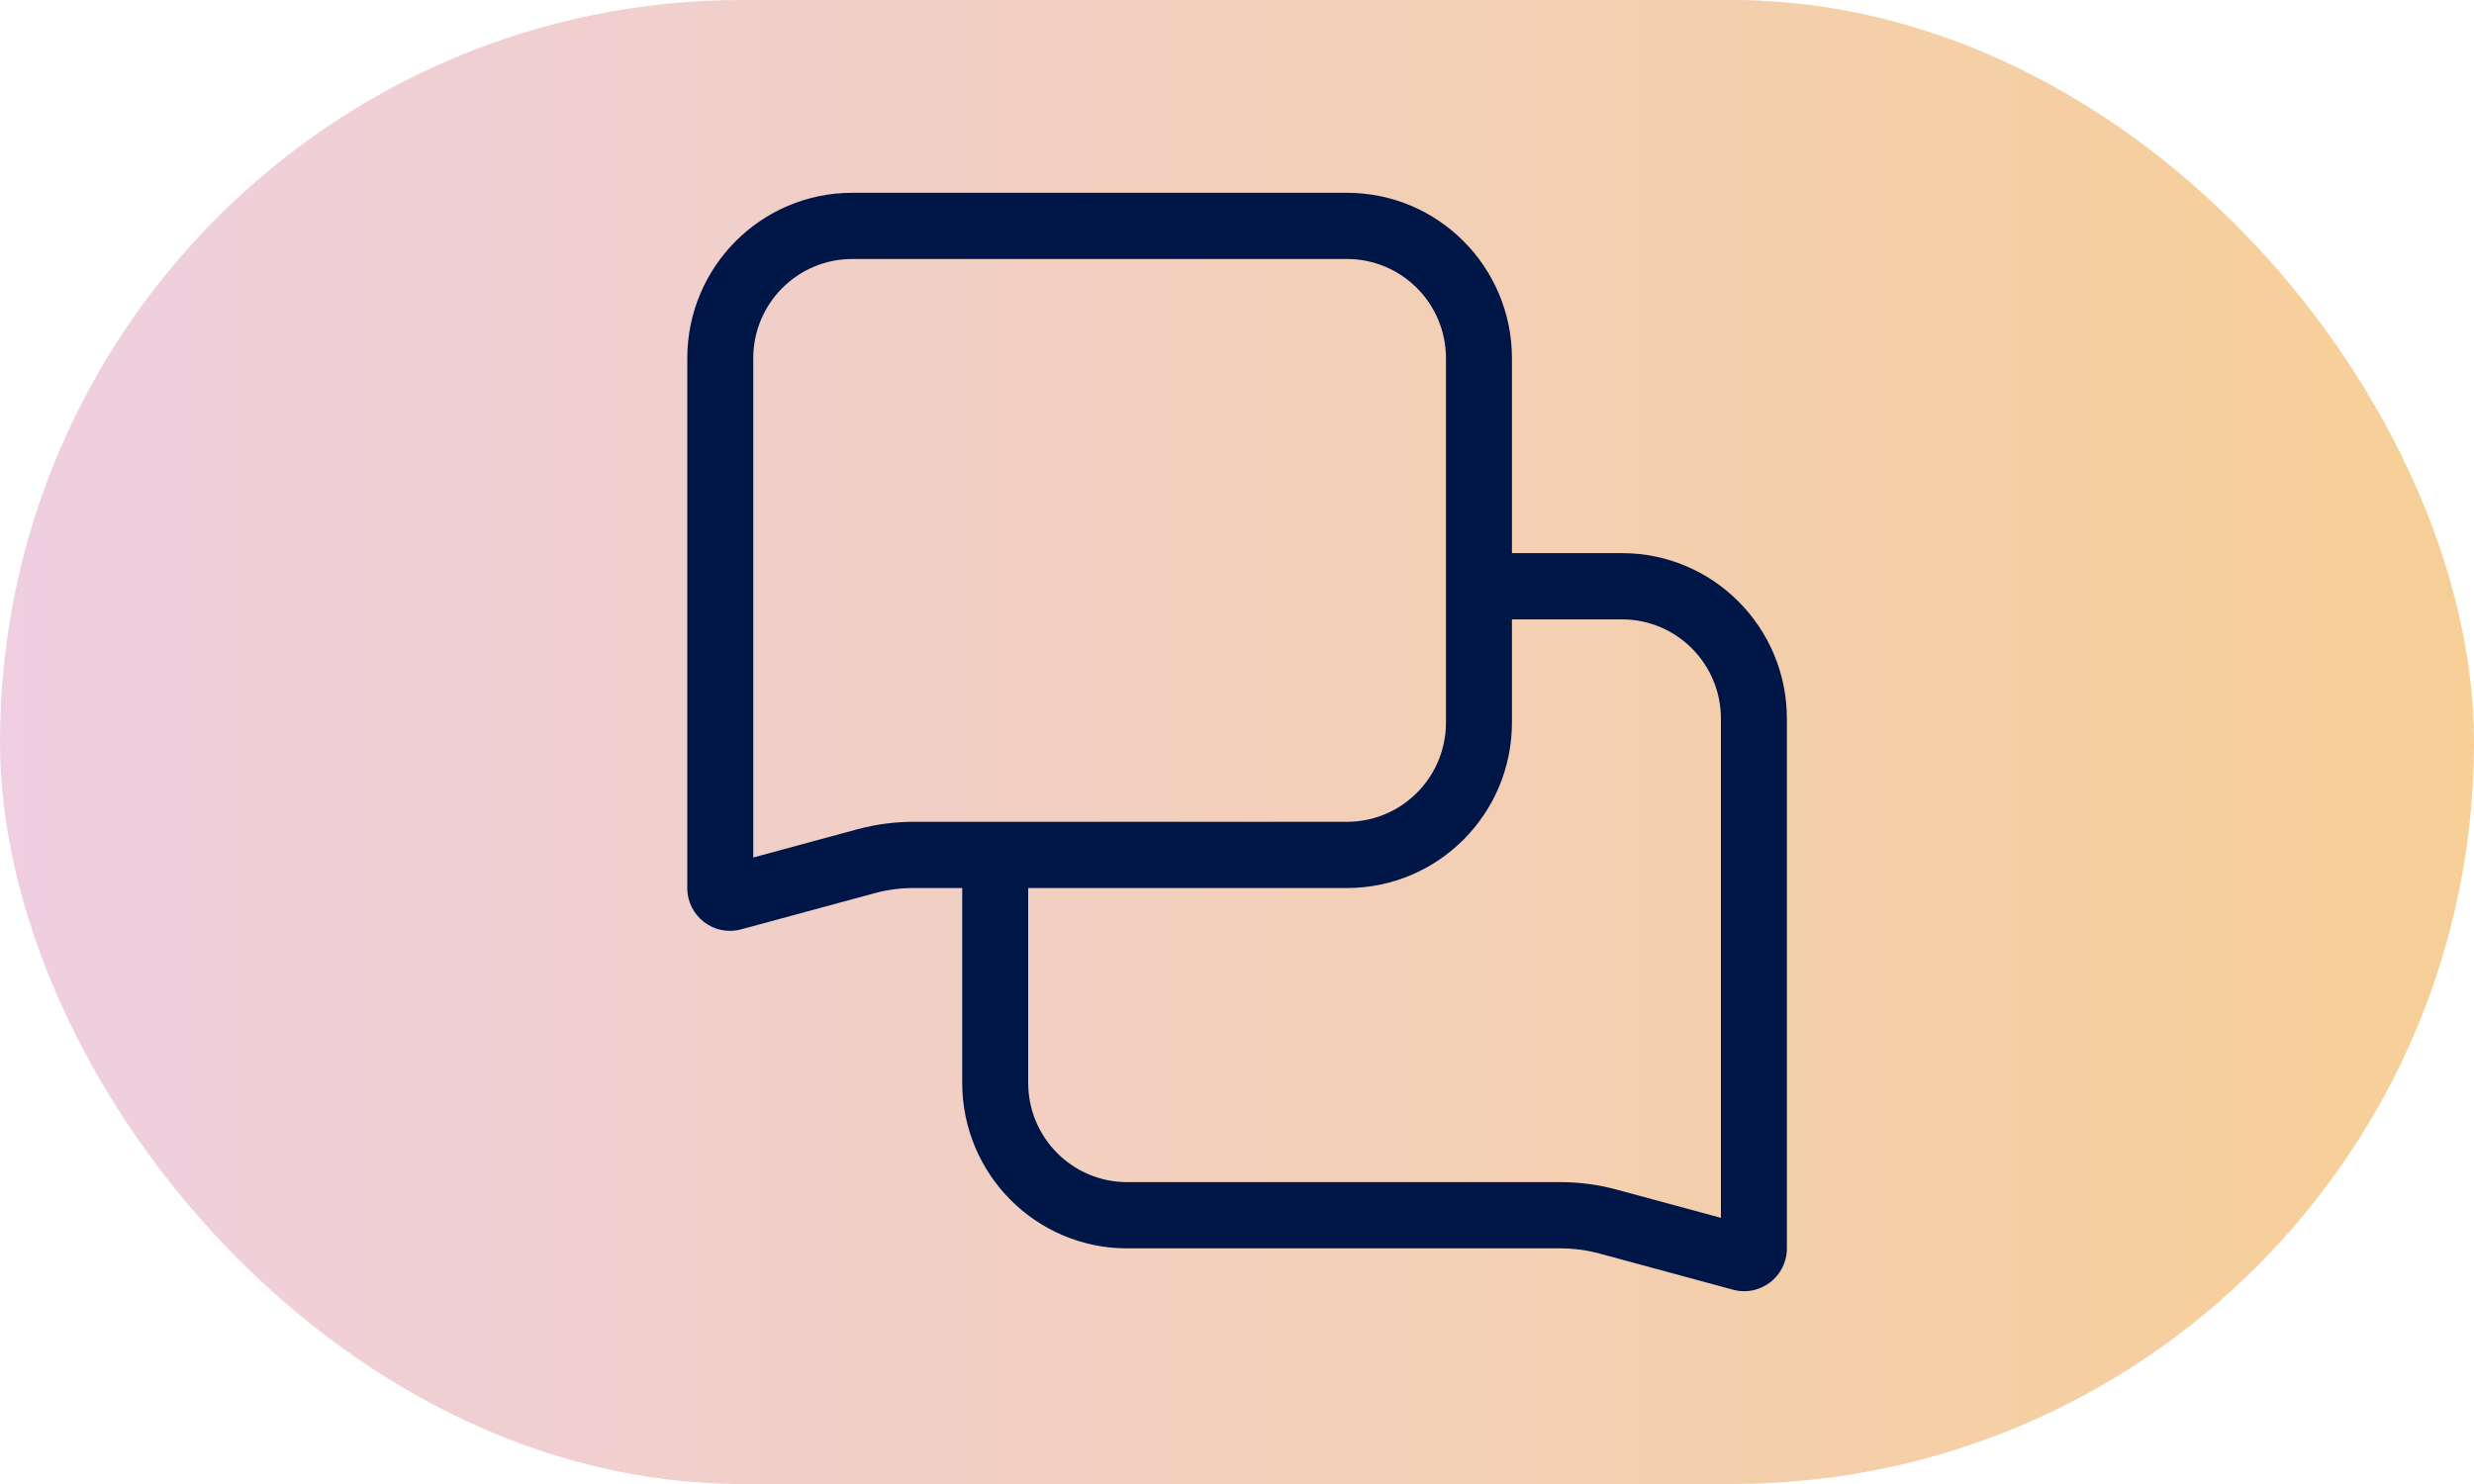
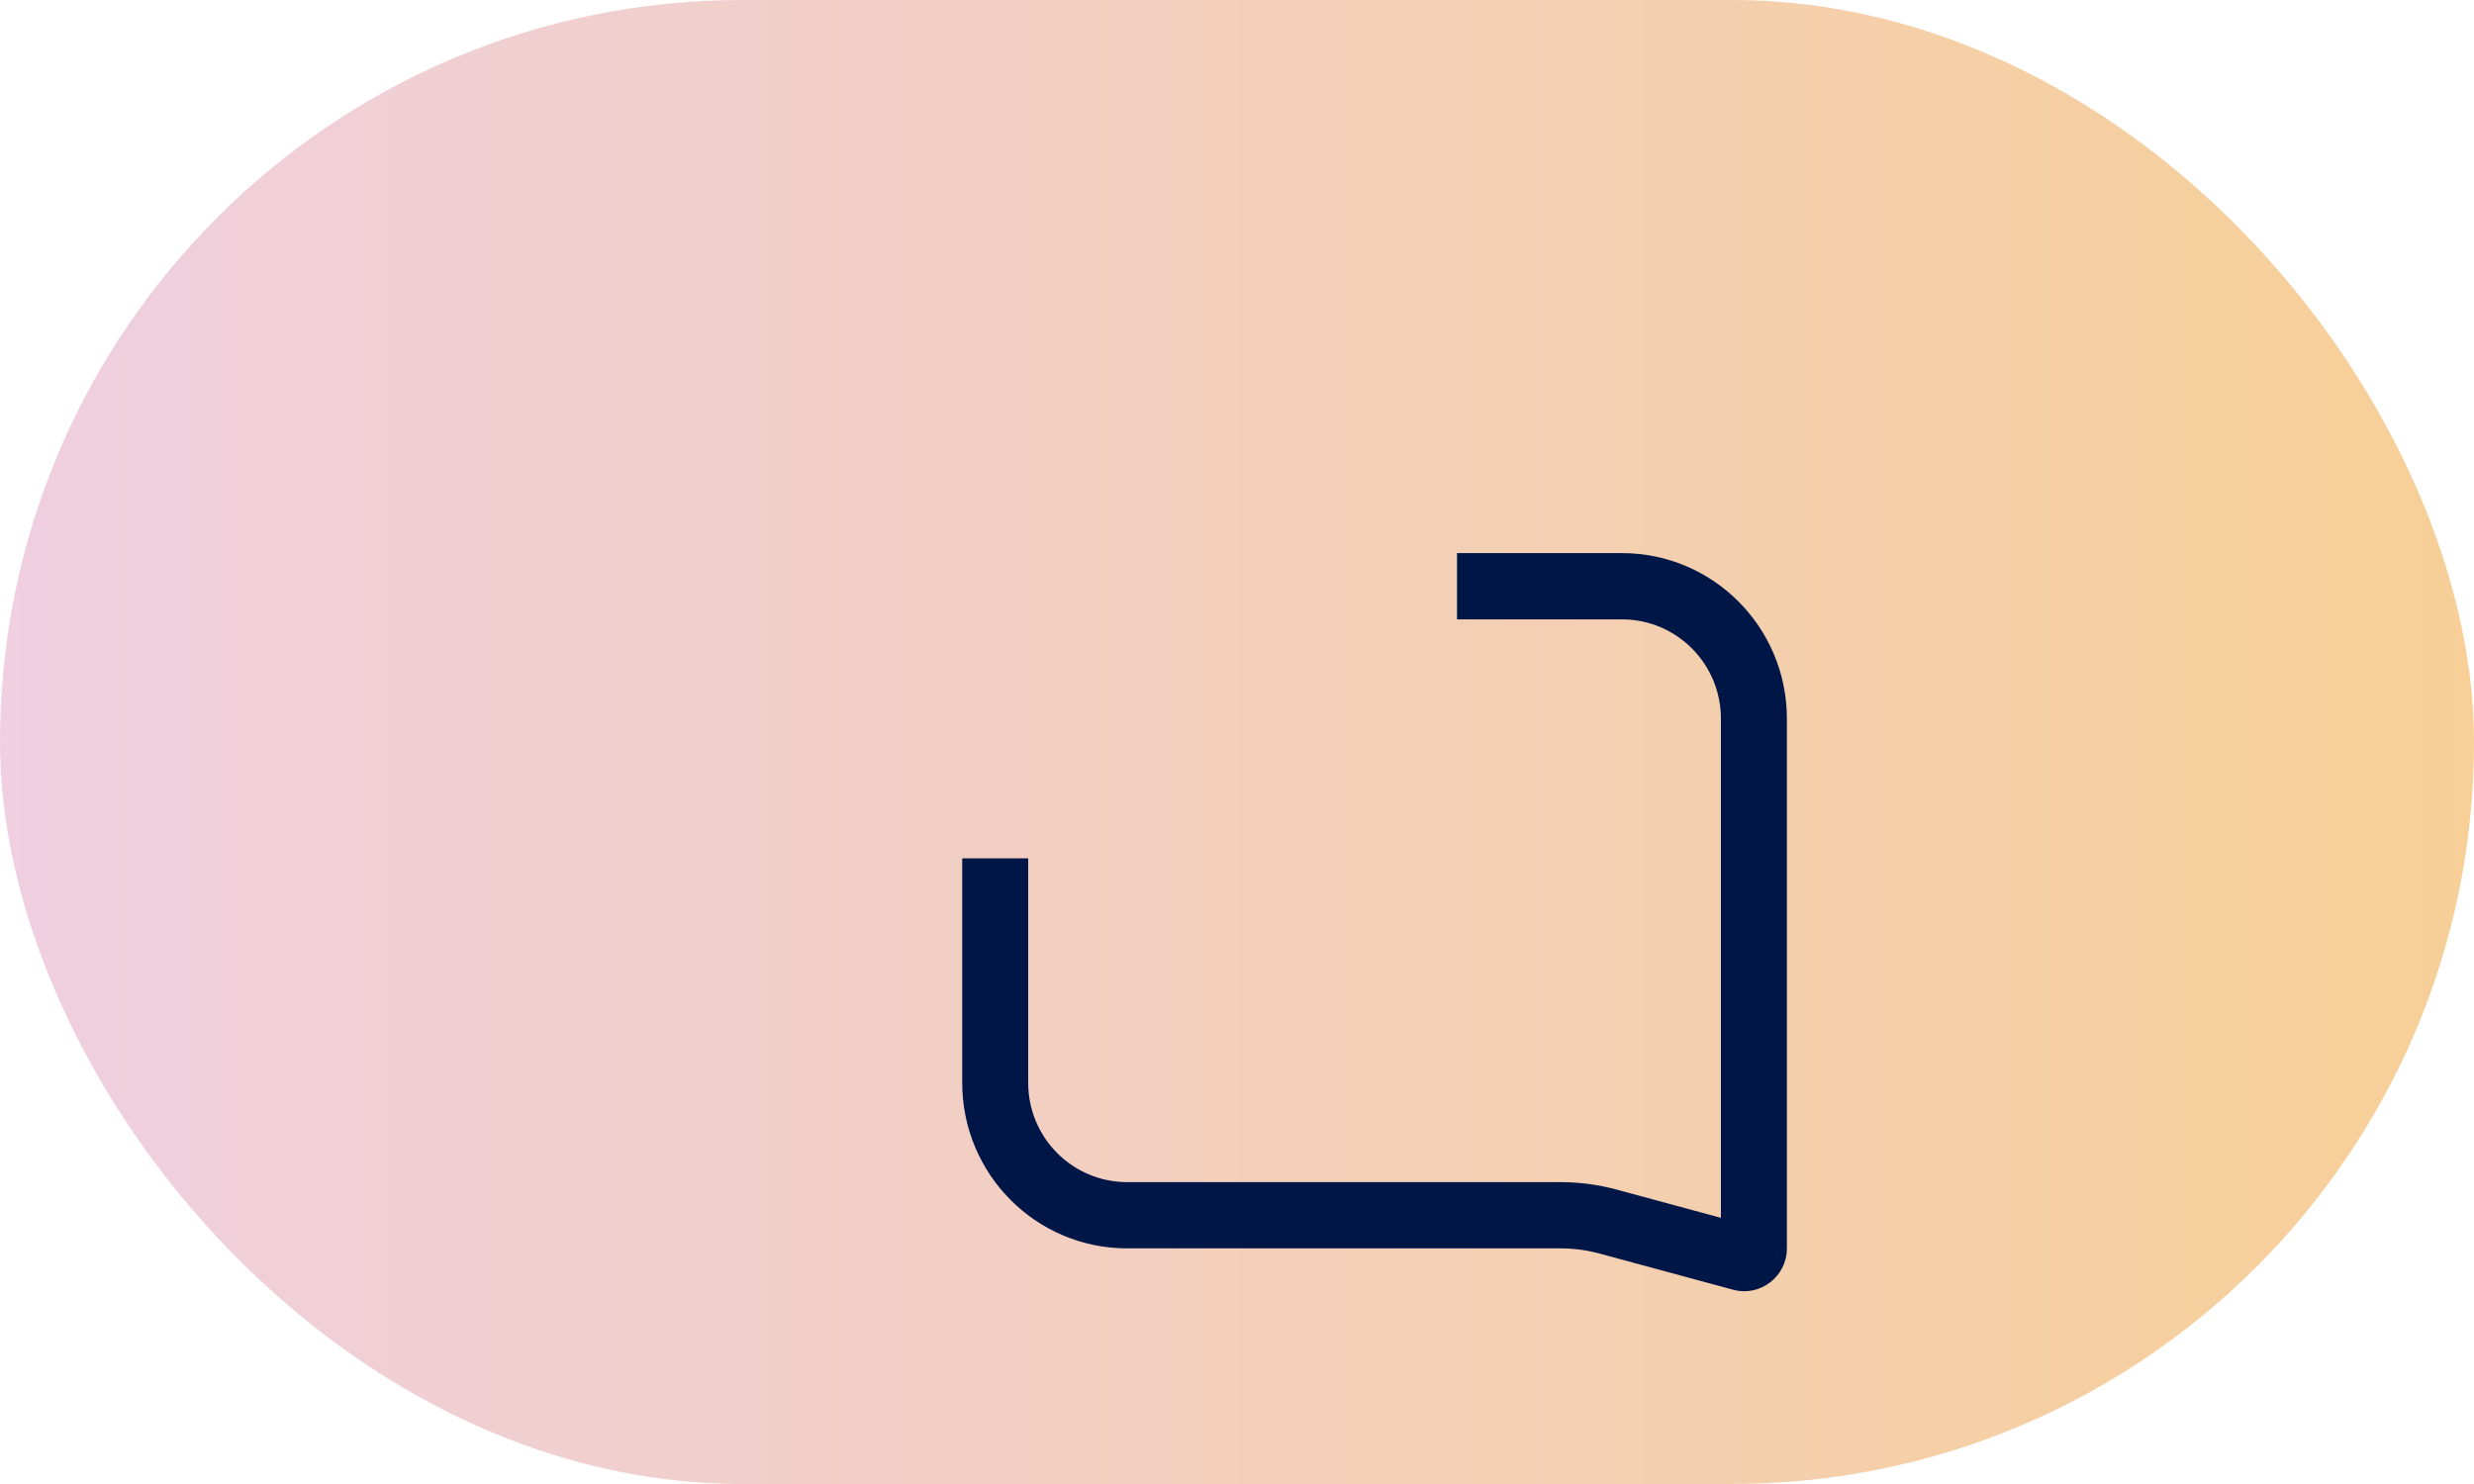
<svg xmlns="http://www.w3.org/2000/svg" width="60" height="36" viewBox="0 0 60 36" fill="none">
  <rect width="60" height="36" rx="18" fill="url(#paint0_linear_1194_127213)" />
  <path fill-rule="evenodd" clip-rule="evenodd" d="M23.336 20.823V26.268C23.336 28.486 25.127 30.284 27.336 30.284H37.85C38.167 30.284 38.483 30.326 38.79 30.409L42.031 31.287C42.689 31.465 43.336 30.967 43.336 30.284V17.434C43.336 15.216 41.545 13.418 39.336 13.418H35.336V15.025H39.336C40.661 15.025 41.736 16.103 41.736 17.434V29.543L39.207 28.858C38.764 28.738 38.308 28.677 37.85 28.677L27.336 28.677C26.011 28.677 24.936 27.599 24.936 26.268V20.823H23.336Z" fill="#001647" />
-   <path fill-rule="evenodd" clip-rule="evenodd" d="M20.668 6.283L32.668 6.283C33.993 6.283 35.068 7.362 35.068 8.692V17.527C35.068 18.857 33.993 19.936 32.668 19.936L22.154 19.936C21.696 19.936 21.24 19.997 20.797 20.116L18.268 20.802V8.692C18.268 7.362 19.343 6.283 20.668 6.283ZM20.668 4.677L32.668 4.677C34.877 4.677 36.668 6.475 36.668 8.692V17.527C36.668 19.744 34.877 21.542 32.668 21.542L22.154 21.542C21.837 21.542 21.521 21.584 21.214 21.667L17.973 22.545C17.315 22.723 16.668 22.226 16.668 21.542V8.692C16.668 6.475 18.459 4.677 20.668 4.677Z" fill="#001647" />
  <defs>
    <linearGradient id="paint0_linear_1194_127213" x1="-2.045" y1="36" x2="63.295" y2="36" gradientUnits="userSpaceOnUse">
      <stop stop-color="#DF9FC7" stop-opacity="0.5" />
      <stop offset="1" stop-color="#F0A028" stop-opacity="0.5" />
    </linearGradient>
  </defs>
</svg>